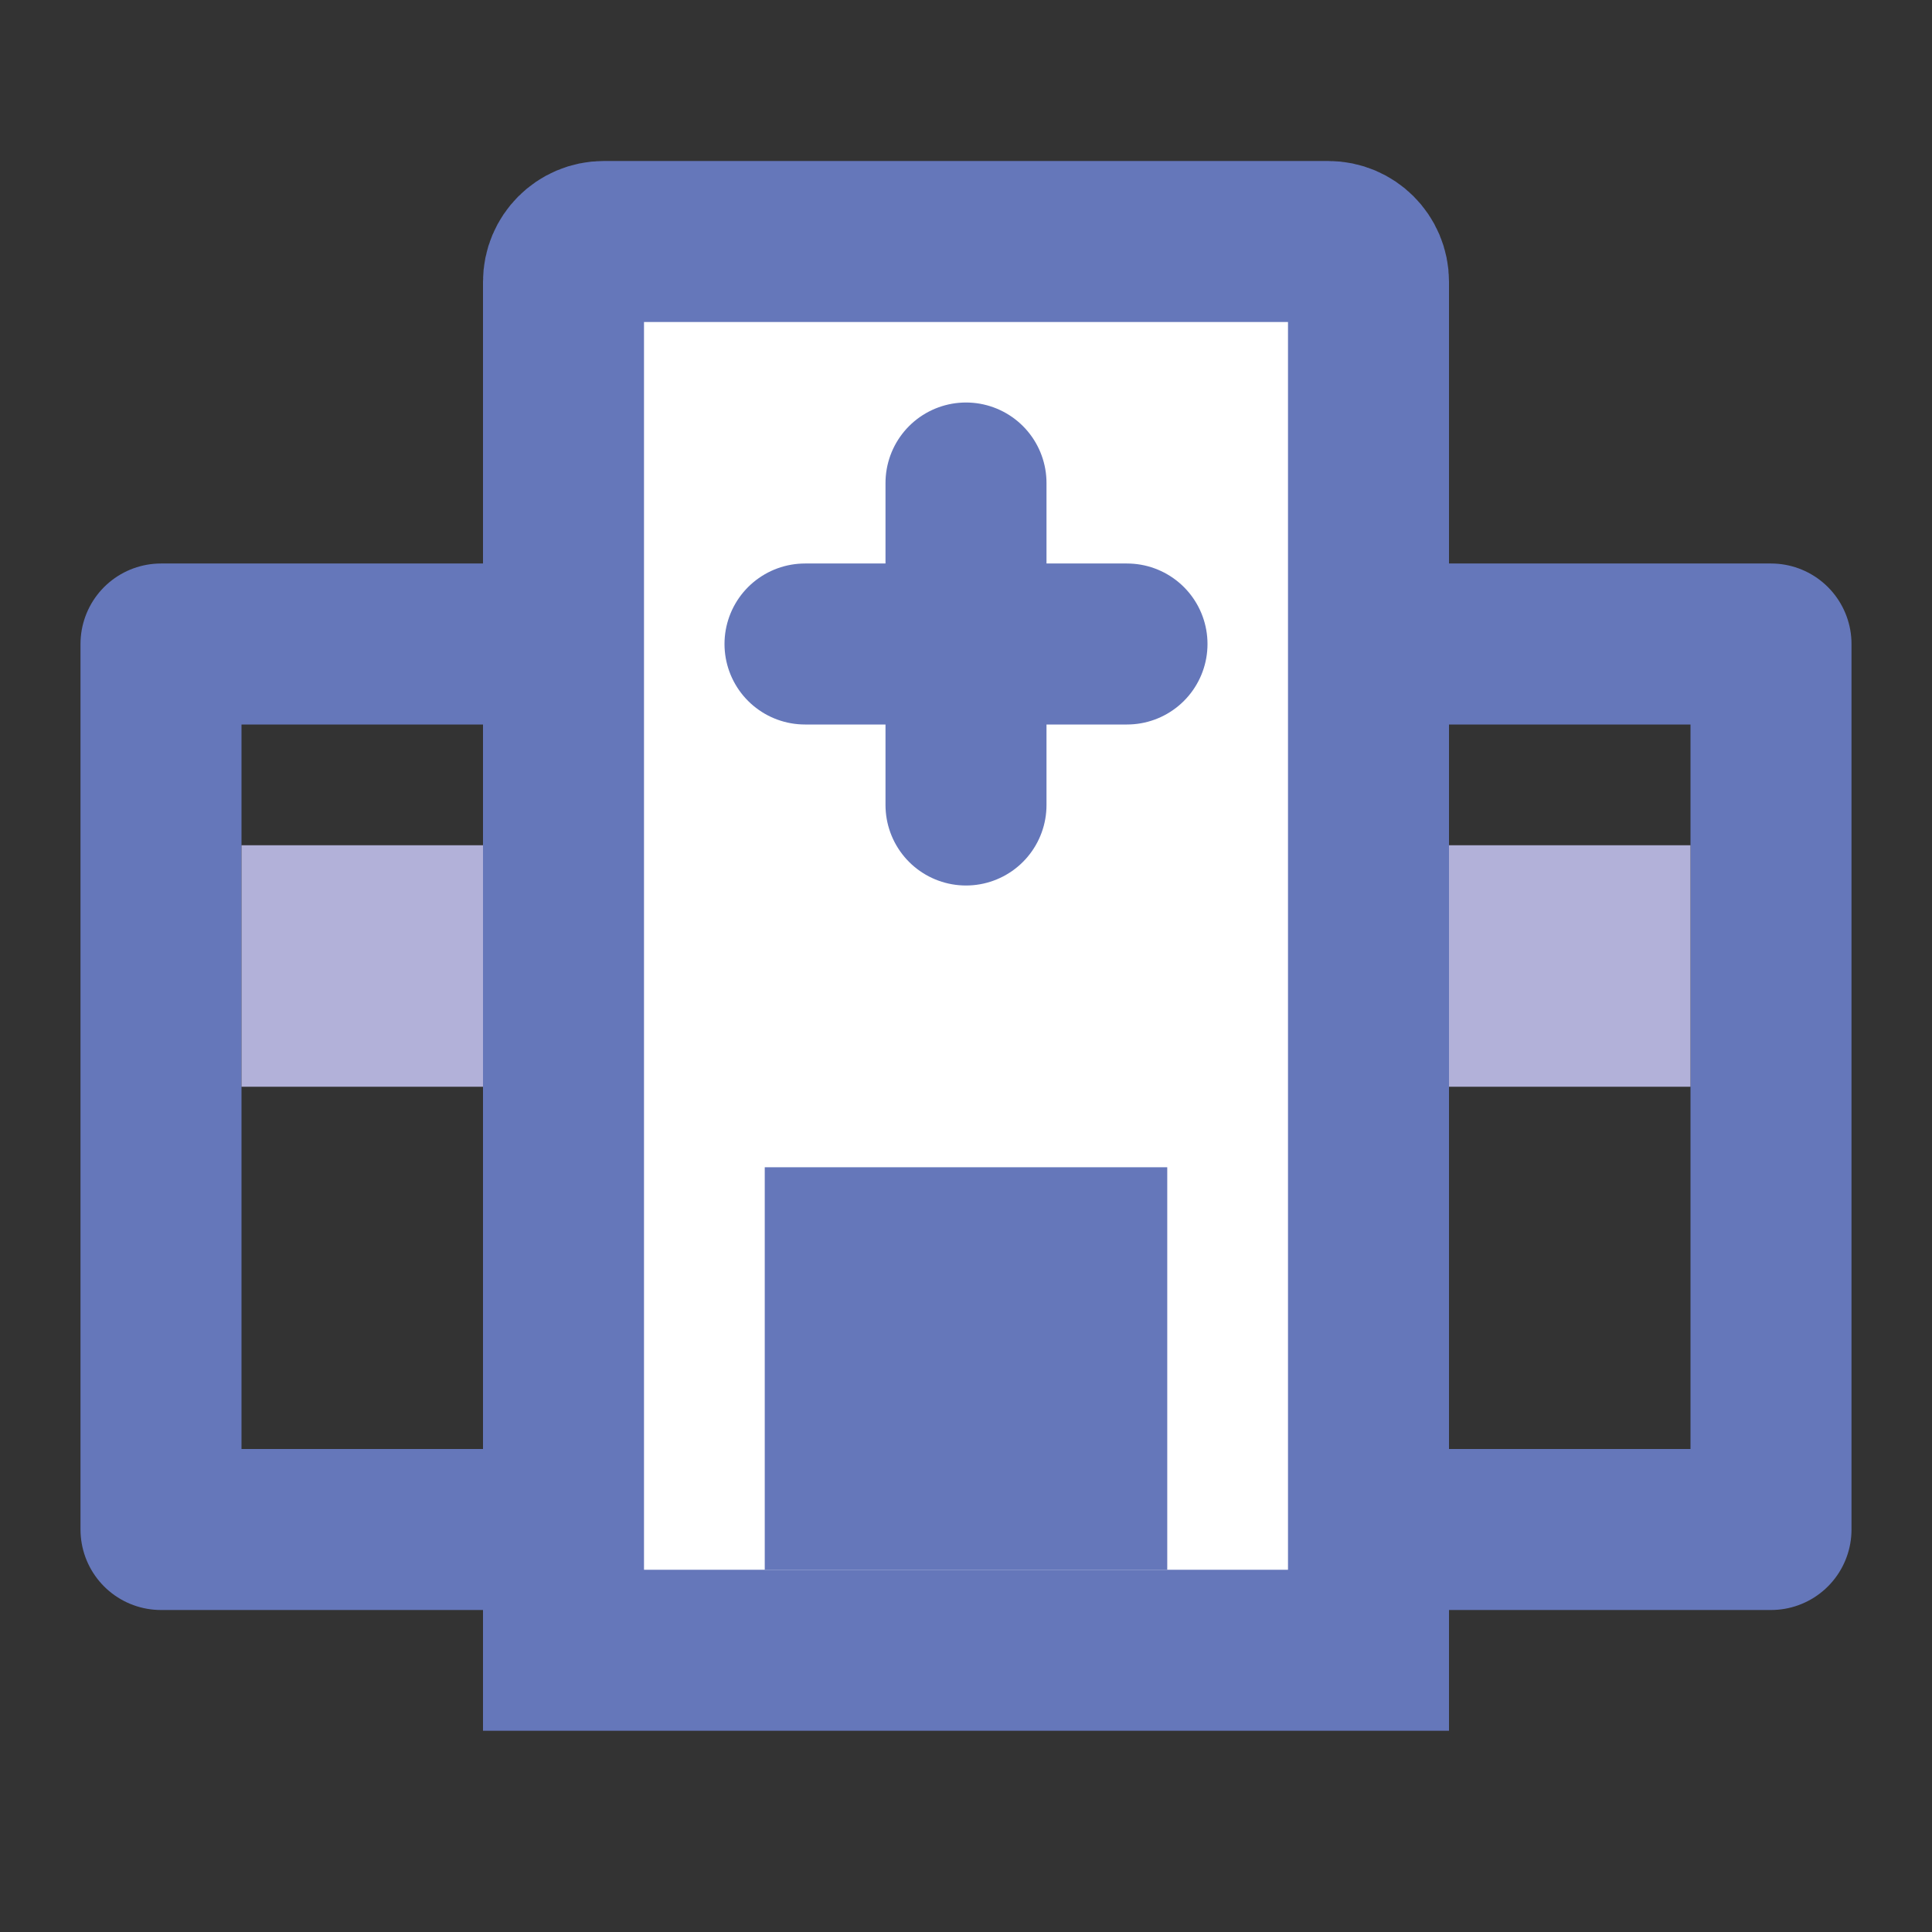
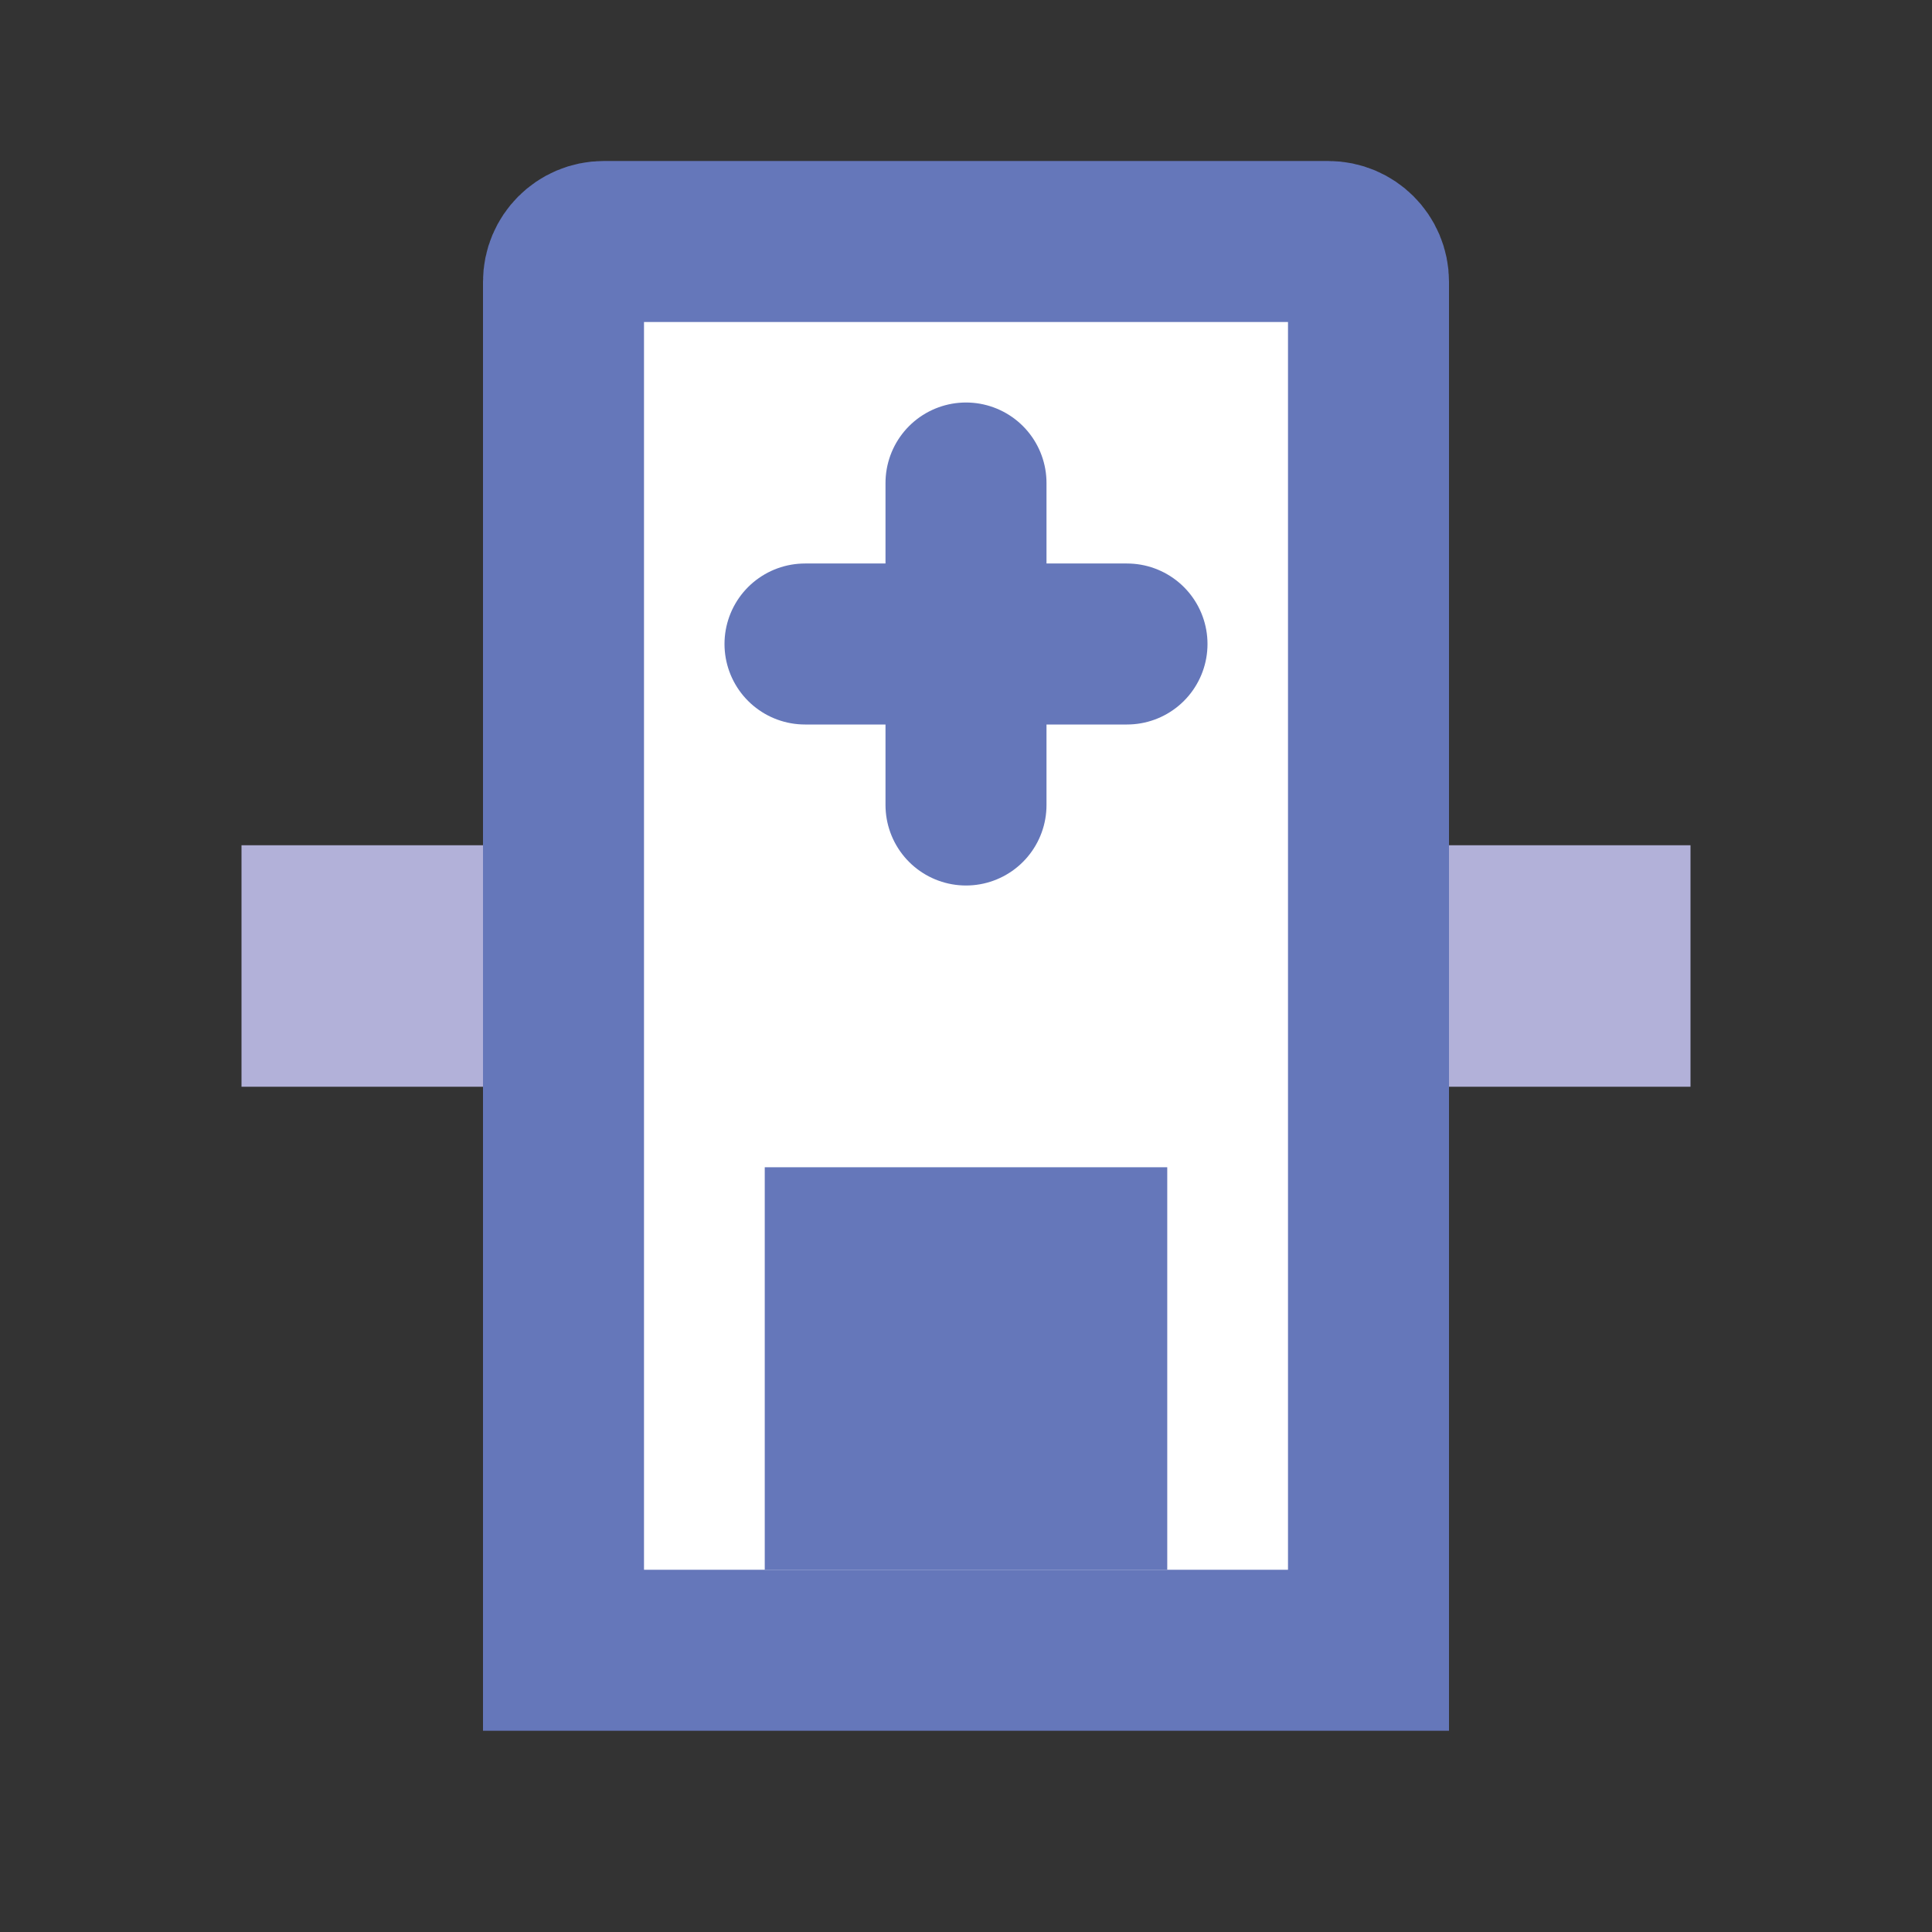
<svg xmlns="http://www.w3.org/2000/svg" width="48" height="48" viewBox="0 0 48 48" fill="none">
  <rect x="0" y="0" width="48" height="48" fill="#333333" stroke="none" />
-   <rect x="44" y="16" width="22" height="40" transform="rotate(90 44 16)" stroke="#6577BA" stroke-width="4" stroke-linejoin="round" />
  <path d="M33 6C33.552 6 34 6.448 34 7L34 41L14 41L14 7C14 6.448 14.448 6 15 6L33 6Z" fill="white" stroke="#6577BA" stroke-width="4" />
  <rect x="19" y="29" width="10" height="10" fill="#6577BA" />
  <rect x="6" y="21" width="6" height="6" fill="#B2B1D9" />
  <rect x="36" y="21" width="6" height="6" fill="#B2B1D9" />
  <path d="M20 16L28 16" stroke="#6577BA" stroke-width="4" stroke-linecap="round" stroke-linejoin="round" />
  <path d="M24 12L24 20" stroke="#6577BA" stroke-width="4" stroke-linecap="round" stroke-linejoin="round" />
</svg>